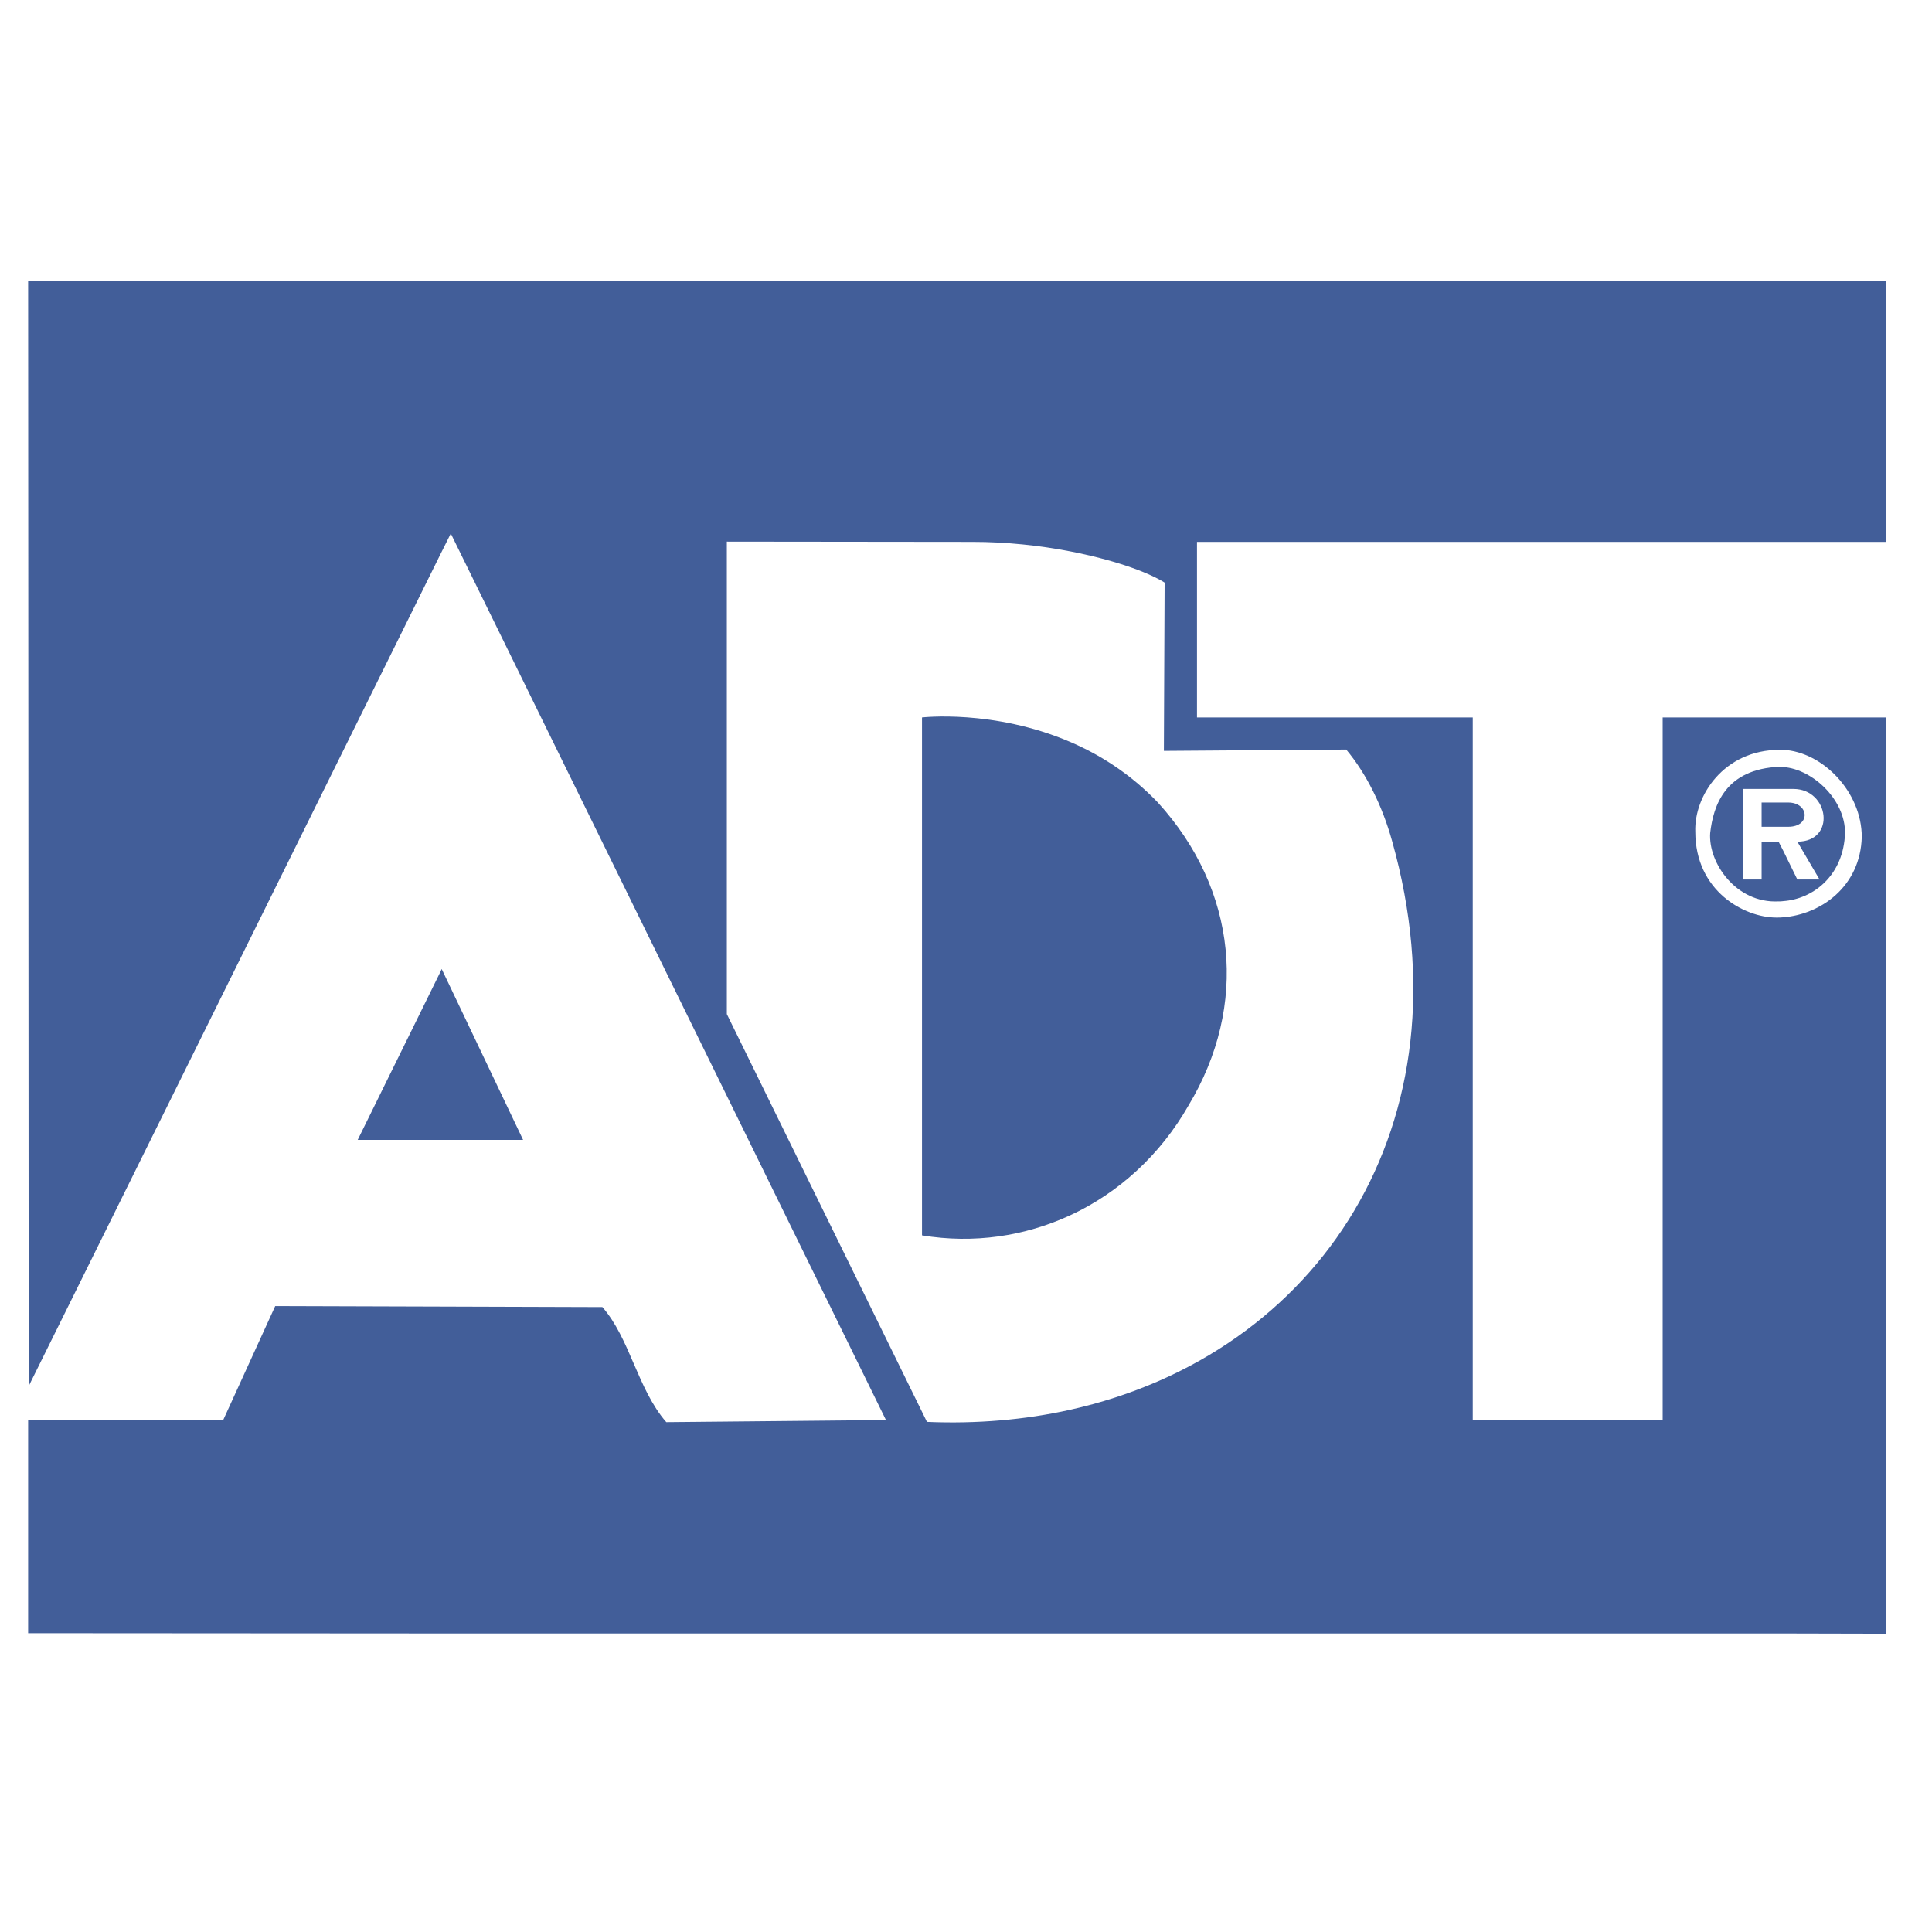
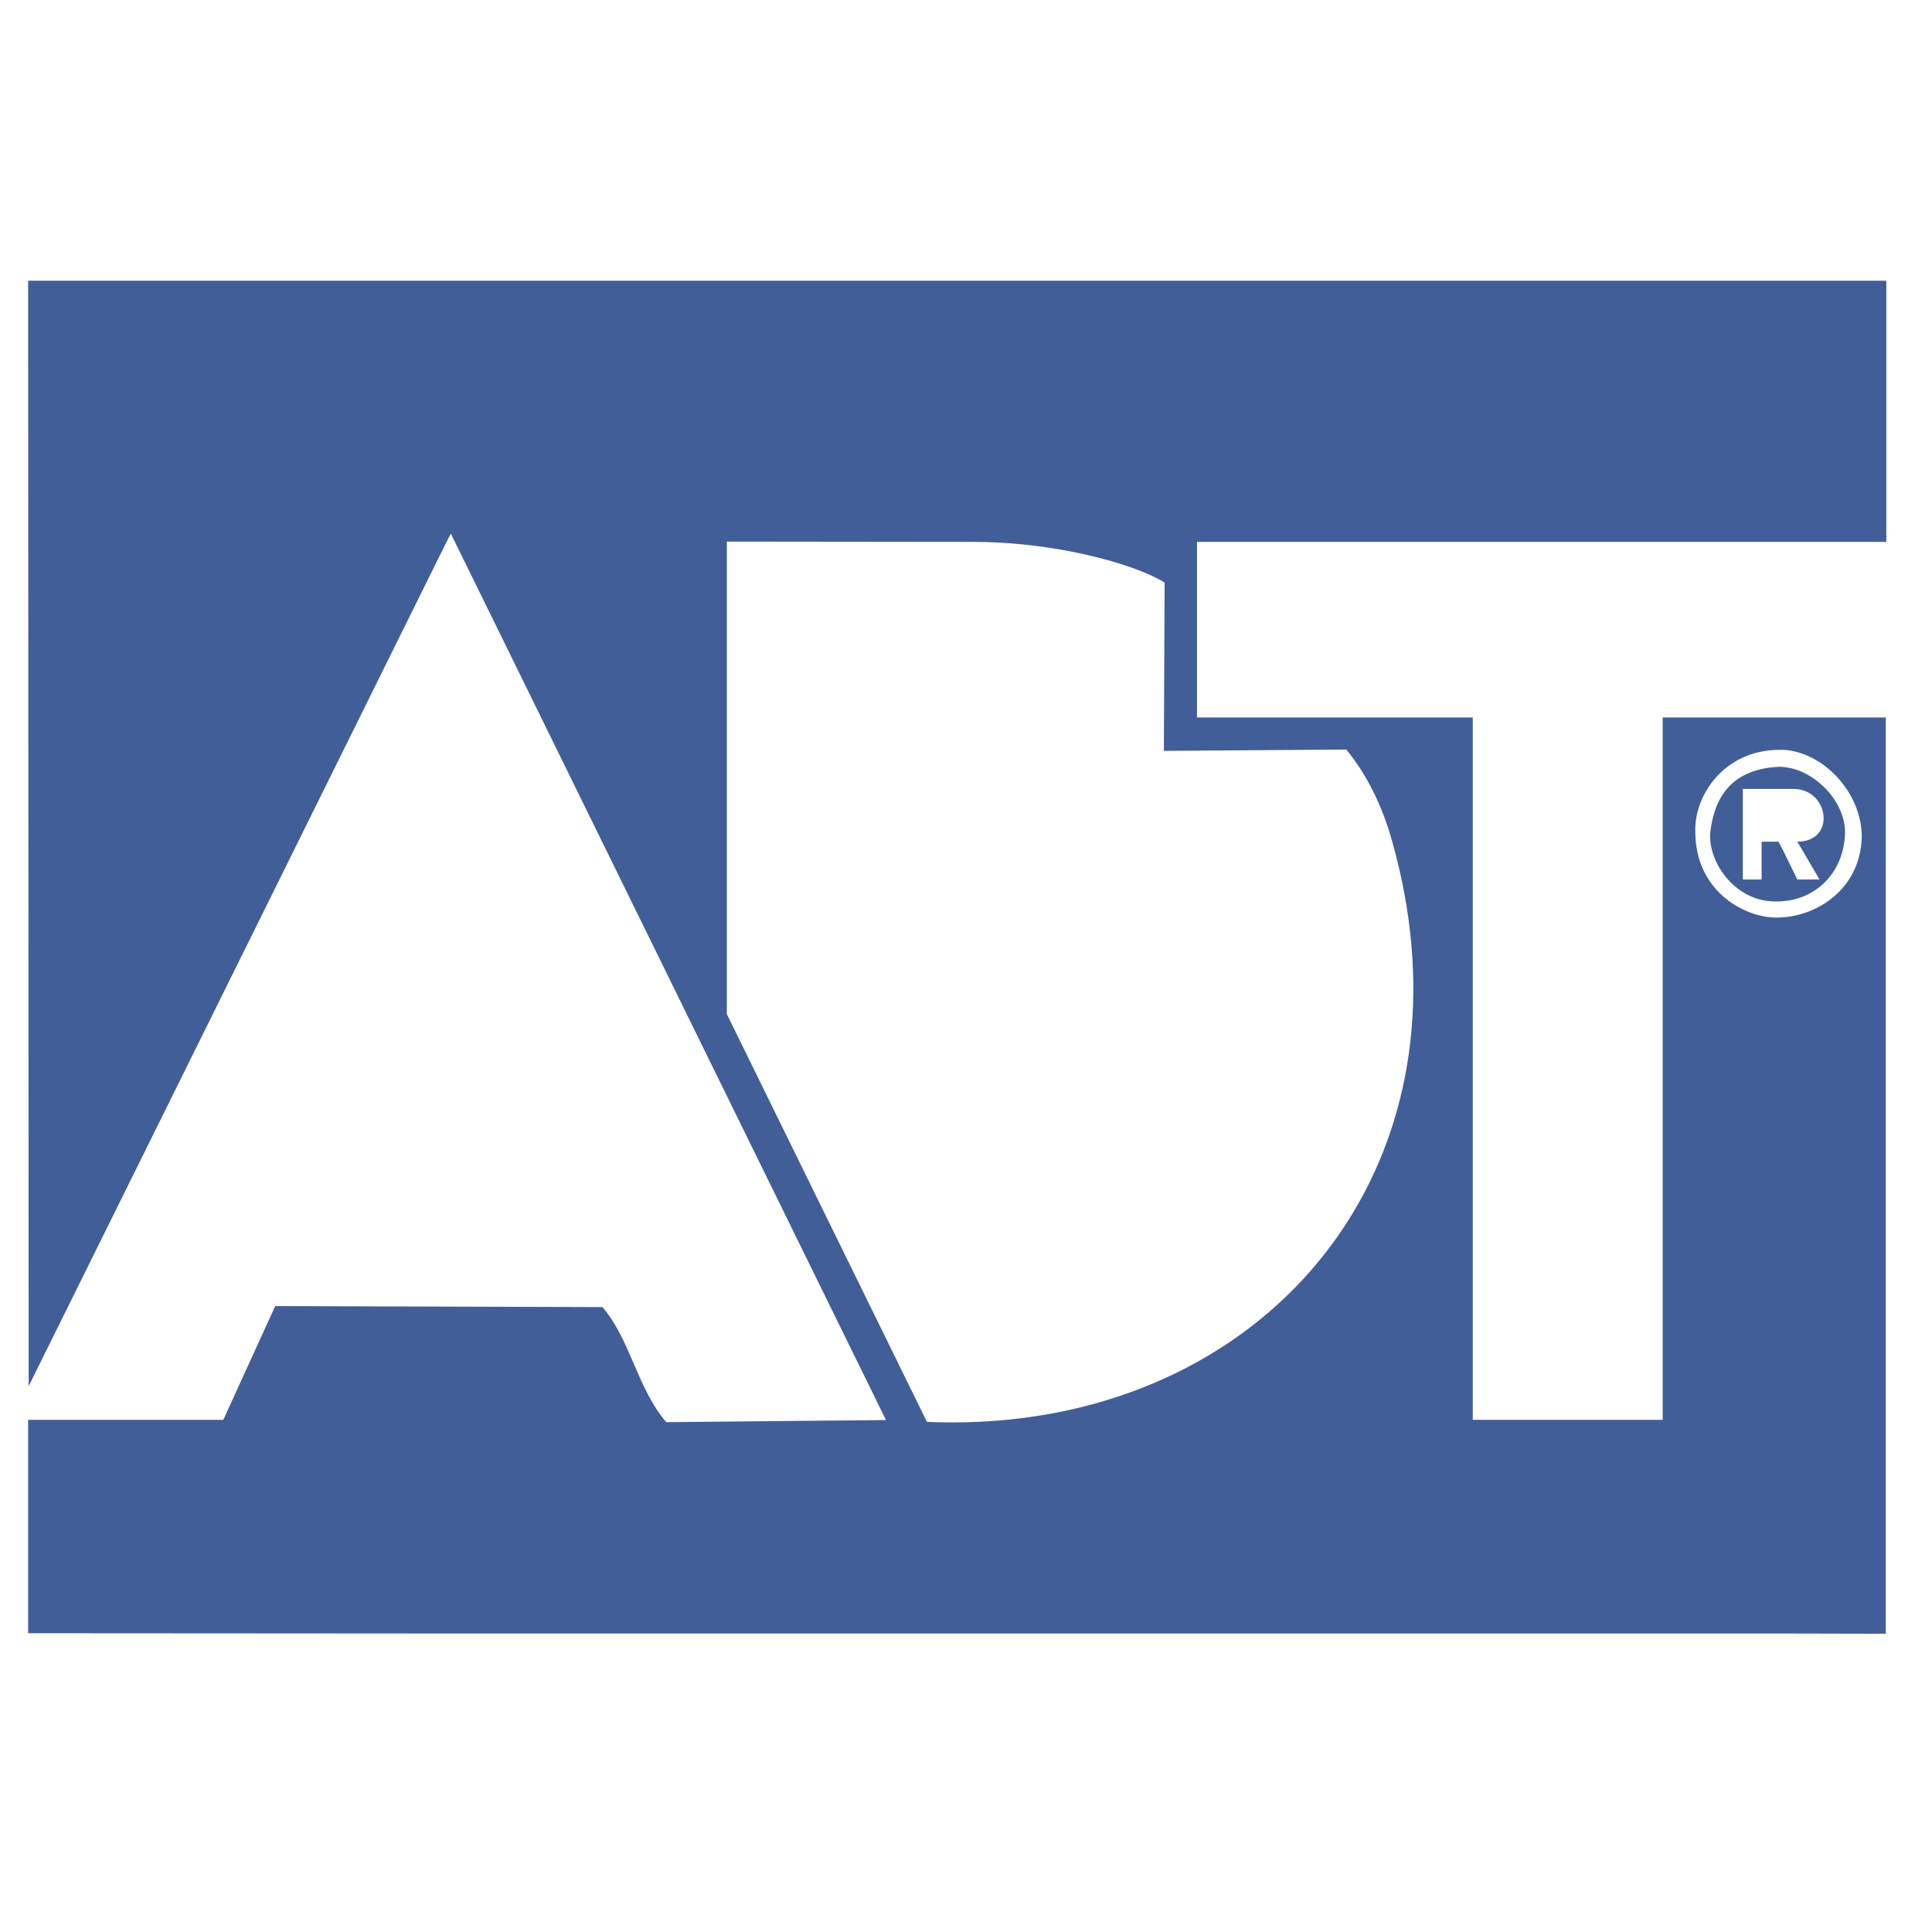
<svg xmlns="http://www.w3.org/2000/svg" width="57" height="57" viewBox="0 0 57 57" fill="none">
  <path fill-rule="evenodd" clip-rule="evenodd" d="M52.473 26.594H52.473C51.211 26.656 50.395 25.447 50.456 24.577C50.549 23.769 50.895 22.684 52.512 22.622C52.543 22.622 52.574 22.622 52.612 22.63C53.505 22.692 54.52 23.661 54.428 24.693C54.336 25.878 53.466 26.525 52.612 26.586C52.565 26.594 52.52 26.594 52.473 26.594ZM52.912 23.276H51.419H51.418V25.948H51.973V24.832H52.473L52.612 25.101L53.027 25.948H53.682L53.027 24.832C54.182 24.832 53.967 23.276 52.912 23.276Z" fill="#425E99" />
-   <path fill-rule="evenodd" clip-rule="evenodd" d="M27.202 21.167C27.195 21.167 29.303 20.921 31.559 21.883C32.444 22.26 33.352 22.83 34.161 23.677C36.501 26.247 36.847 29.658 35.061 32.621C34.23 34.076 32.998 35.2 31.559 35.862C30.235 36.47 28.734 36.701 27.202 36.447V21.167ZM52.758 24.393C53.435 24.393 53.374 23.677 52.758 23.677H51.973V24.393H52.758ZM15.433 33.63L13.031 28.588L12.993 28.673L10.553 33.63H15.433Z" fill="#425E99" />
  <path fill-rule="evenodd" clip-rule="evenodd" d="M52.611 15.987H55.652V8.282H0.83L0.846 40.896L12.992 16.356L13.3 15.741L26.139 41.896L19.658 41.958C19.231 41.469 18.963 40.847 18.697 40.231C18.436 39.625 18.177 39.025 17.772 38.563L12.992 38.548L8.12 38.533L6.588 41.889H0.83V48.185L12.992 48.193H52.611L55.636 48.2V21.167H49.054V41.889H43.451V21.167H35.315V15.987H52.611ZM52.511 22.122H52.611C53.781 22.183 54.928 23.369 54.928 24.693C54.889 26.163 53.712 26.979 52.611 27.063C52.542 27.071 52.48 27.071 52.41 27.071C51.456 27.071 50.017 26.286 50.017 24.538C49.978 23.484 50.856 22.122 52.511 22.122ZM41.072 24.816C40.787 23.784 40.311 22.822 39.718 22.114L34.338 22.153L34.36 17.188C33.829 16.857 32.798 16.503 31.558 16.264C30.681 16.095 29.695 15.987 28.695 15.987L21.444 15.979V29.919L27.348 41.95C28.818 42.012 30.234 41.889 31.558 41.596C38.917 39.964 43.42 33.144 41.072 24.816Z" fill="#425E99" />
</svg>